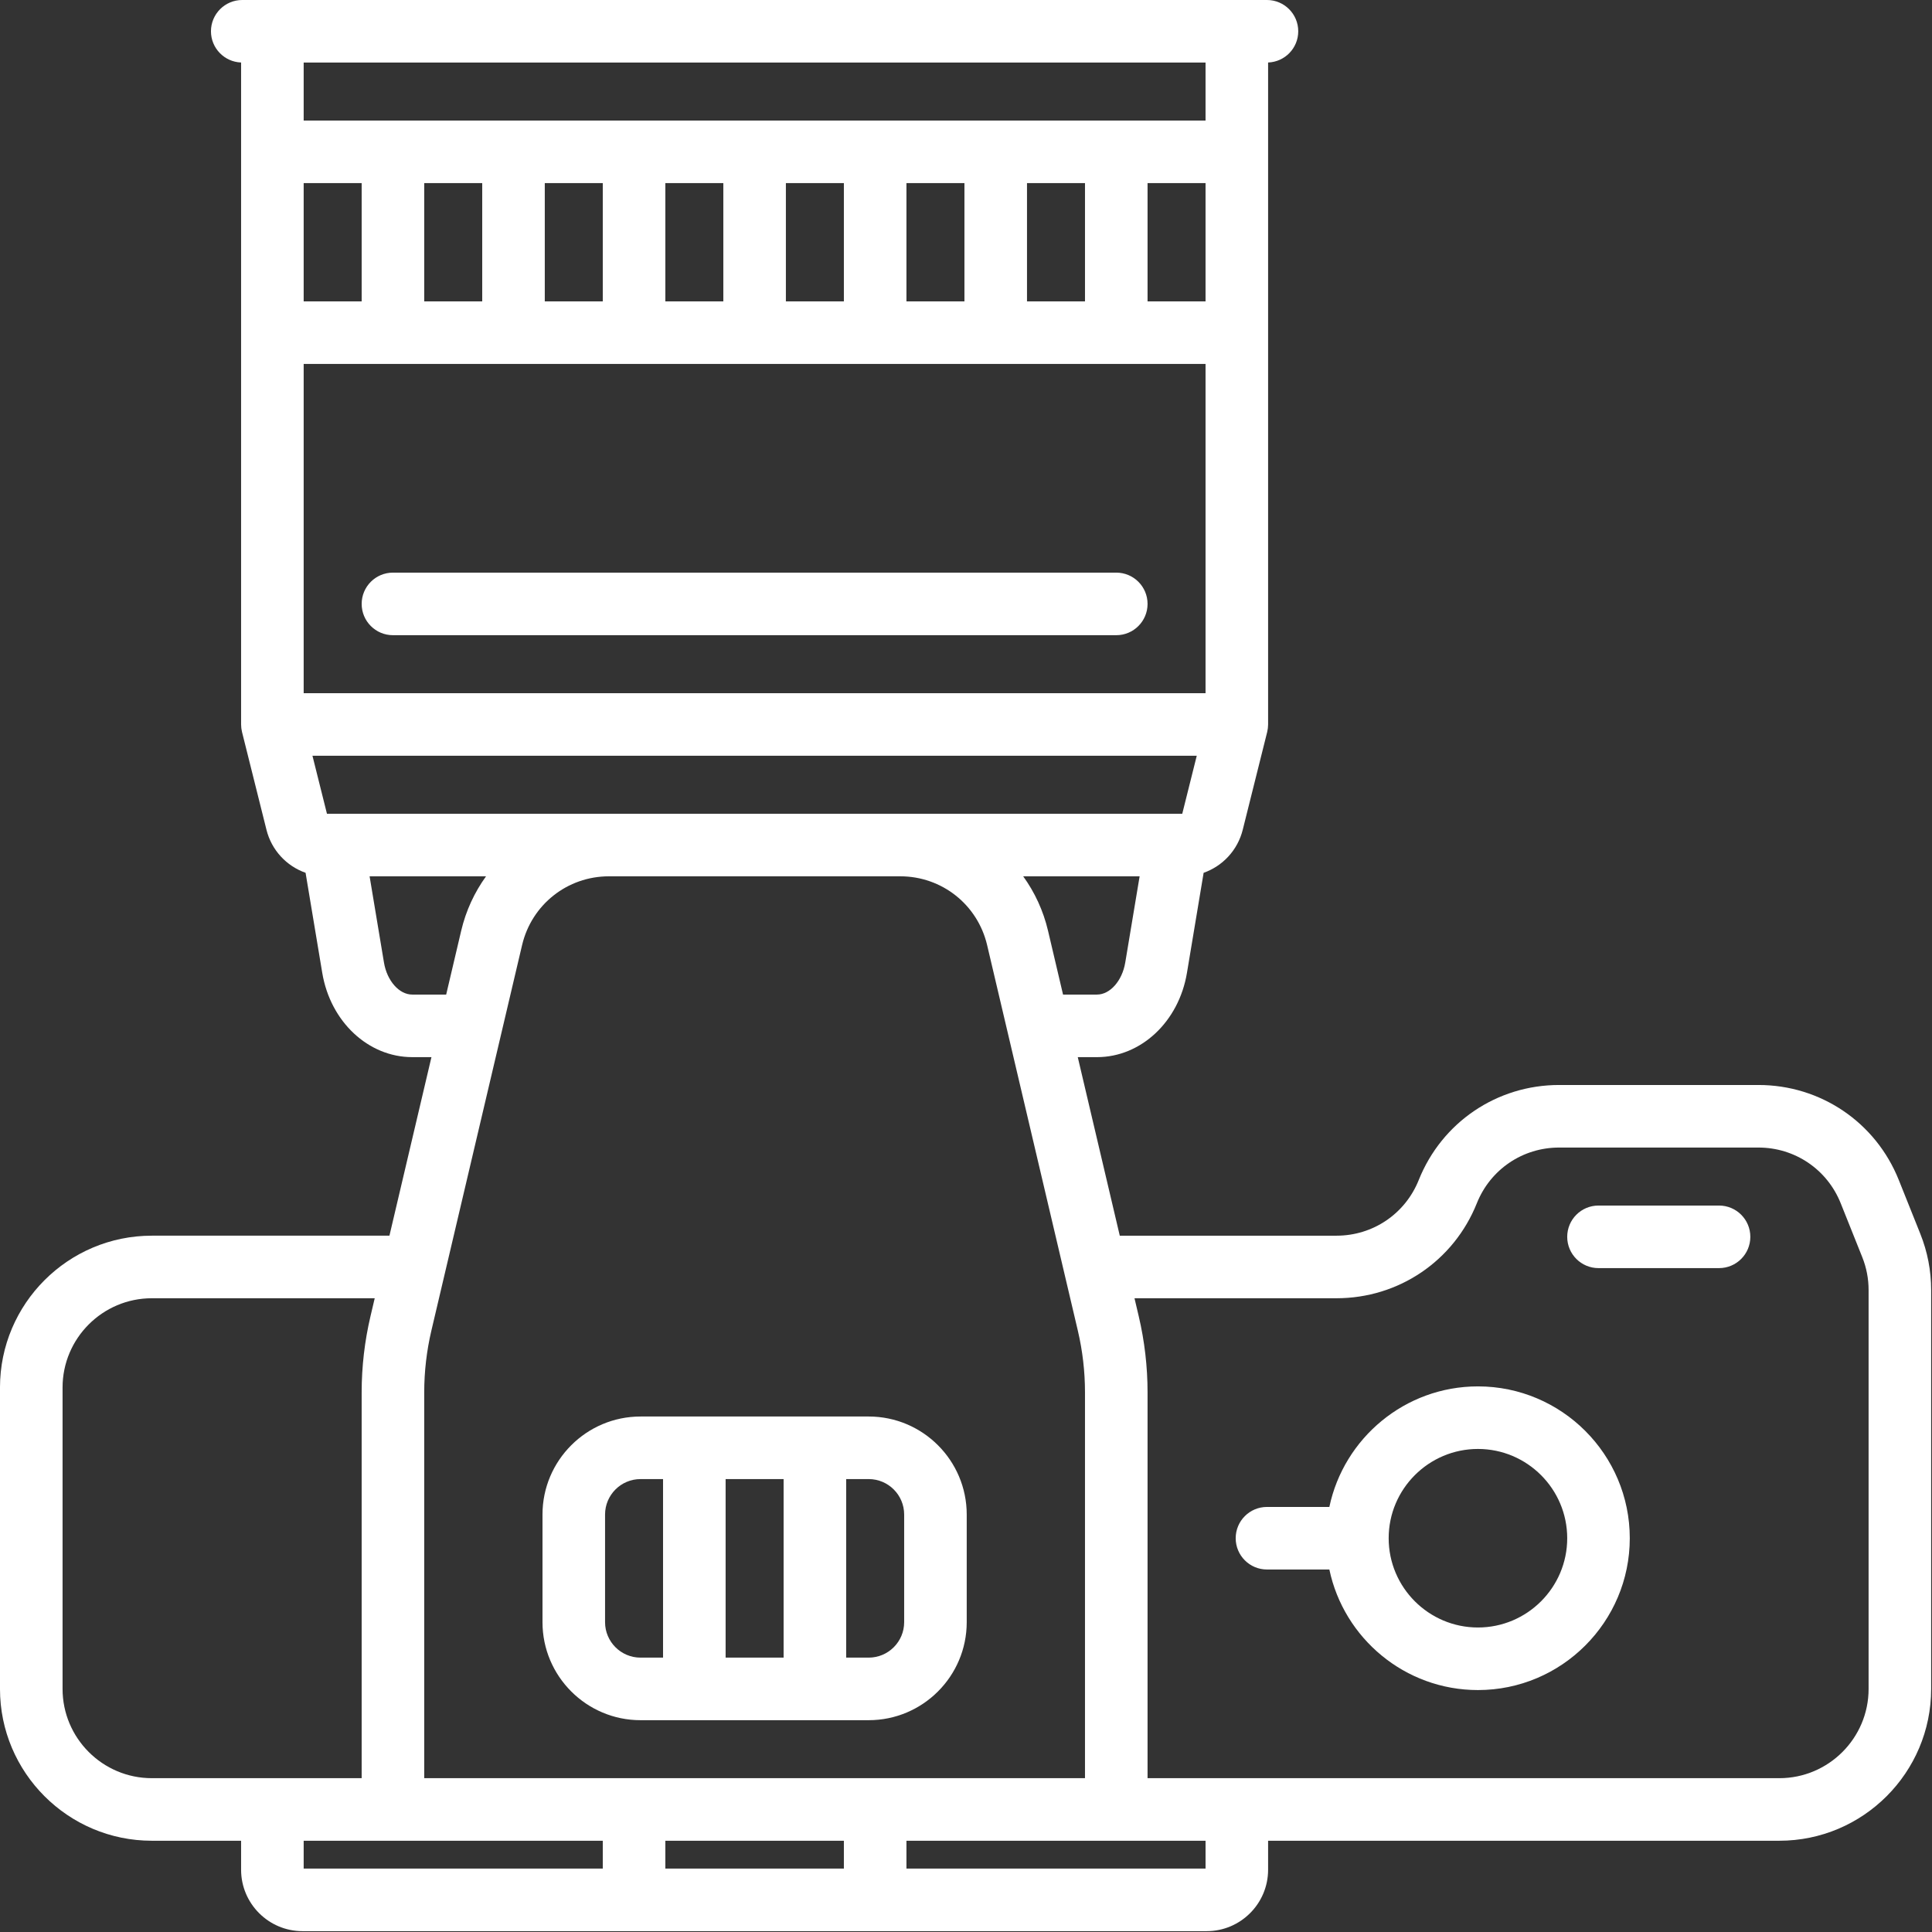
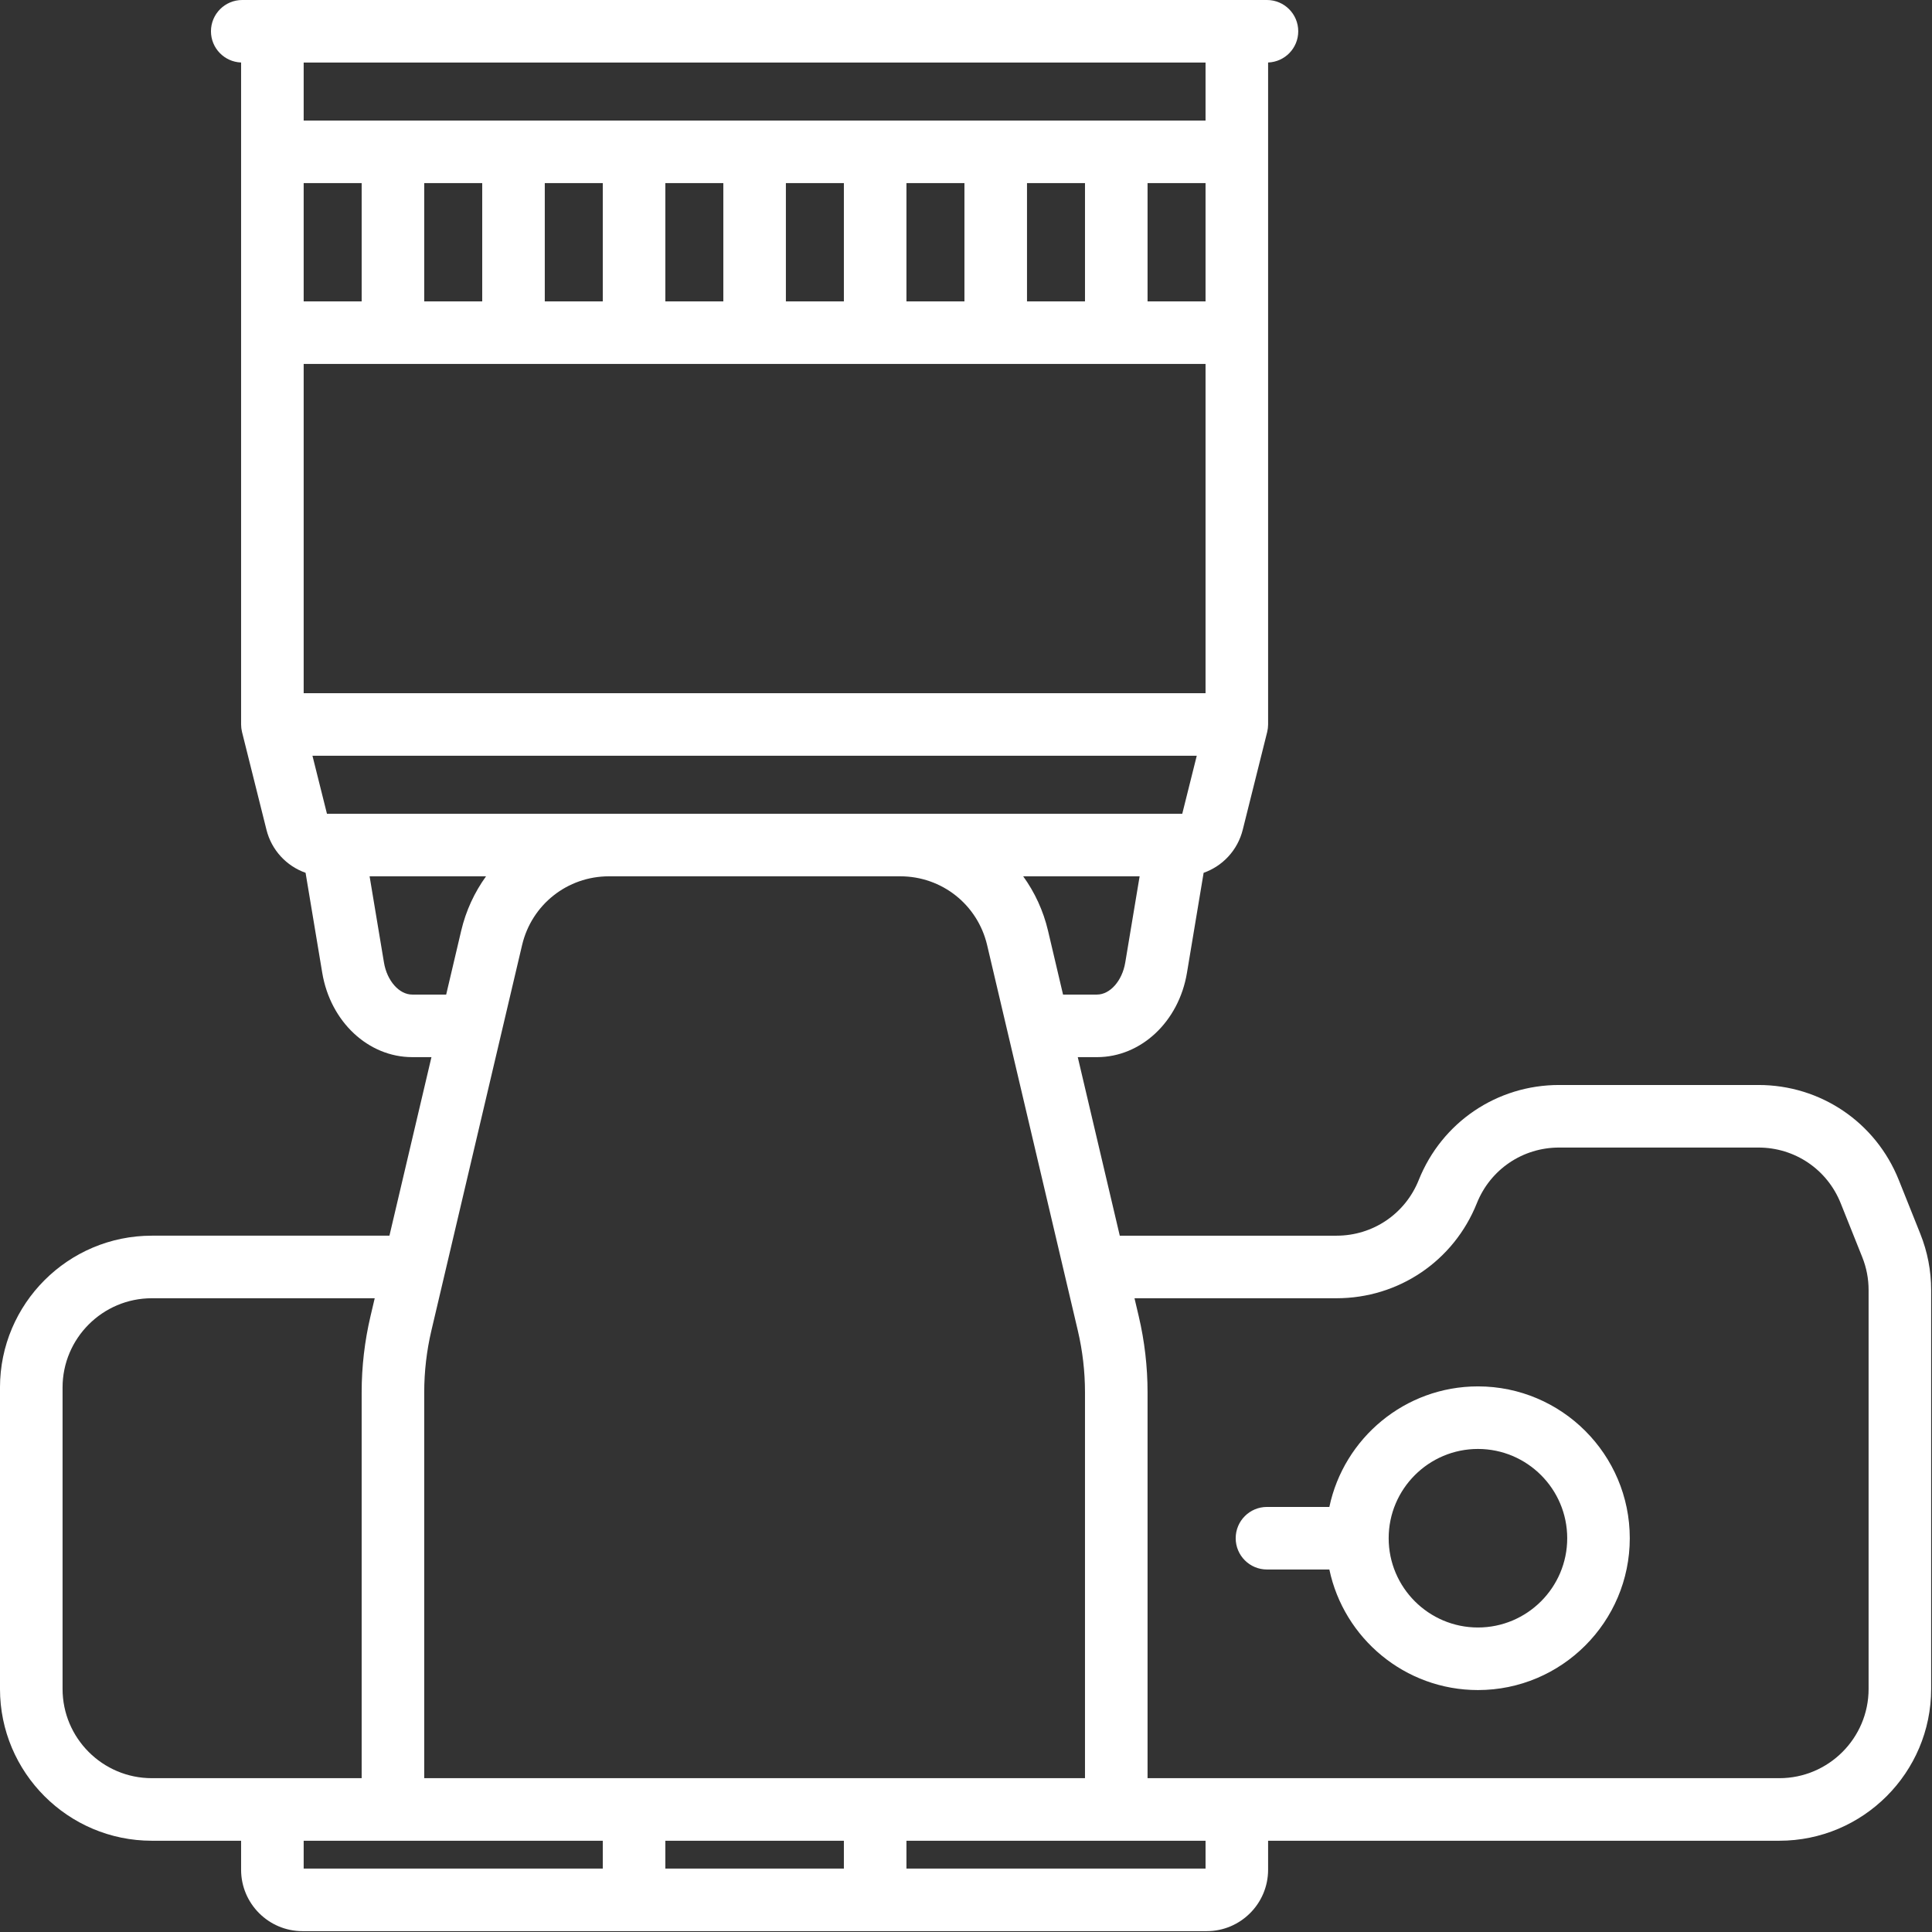
<svg xmlns="http://www.w3.org/2000/svg" width="100%" height="100%" viewBox="0 0 1930 1930" version="1.1" xml:space="preserve" style="fill-rule:evenodd;clip-rule:evenodd;stroke-linejoin:round;stroke-miterlimit:2;">
  <rect x="0" y="0" width="1930" height="1930" fill="#333333" stroke="none" />
  <g>
-     <path d="M1115.12,572.033l-722.579,0c-17.259,0 -31.25,13.992 -31.25,31.25c-0,17.259 13.991,31.25 31.25,31.25l722.579,0c17.258,0 31.25,-13.991 31.25,-31.25c-0,-17.258 -13.988,-31.25 -31.25,-31.25Z" style="fill:#fff;fill-rule:nonzero;" />
    <path d="M1918.36,1232.62l-21.542,-53.846c-23.063,-57.654 -78.092,-94.908 -140.188,-94.908l-199.158,-0c-62.1,-0 -117.125,37.254 -140.192,94.917c-13.516,33.791 -45.766,55.625 -82.158,55.625l-216.508,-0l-41.967,-178.359l19.208,0c43.942,0 81.742,-35.412 89.871,-84.2l16.659,-99.946c18.999,-6.704 33.958,-22.533 39.066,-42.975l24.404,-97.625c0.038,-0.141 0.046,-0.287 0.079,-0.433c0.205,-0.875 0.367,-1.762 0.496,-2.662c0.046,-0.305 0.104,-0.605 0.138,-0.909c0.133,-1.175 0.221,-2.362 0.221,-3.575l-0,-661.287c16.725,-0.609 30.108,-14.321 30.108,-31.192c0,-17.258 -13.992,-31.25 -31.25,-31.25l-1023.65,0c-17.258,0 -31.25,13.992 -31.25,31.25c0,16.871 13.384,30.588 30.109,31.192l-0,661.279c-0,1.212 0.087,2.4 0.22,3.575c0.034,0.304 0.096,0.608 0.138,0.908c0.129,0.9 0.291,1.788 0.496,2.663c0.033,0.141 0.045,0.287 0.079,0.433l24.408,97.625c5.108,20.446 20.067,36.275 39.067,42.975l16.658,99.946c8.133,48.787 45.925,84.2 89.871,84.2l19.213,-0l-41.971,178.362l-237.363,0c-83.633,0 -151.679,68.042 -151.679,151.679l-0,301.075c-0,83.638 68.046,151.68 151.679,151.68l89.179,-0l0,28.966c0,33.834 27.525,61.359 61.359,61.359l903.225,-0c33.833,-0 61.358,-27.525 61.358,-61.359l0,-28.966l510.683,-0c83.638,-0 151.68,-68.042 151.68,-151.68l-0,-398.458c0.004,-19.296 -3.634,-38.162 -10.801,-56.079Zm-794.279,-271.054c-3.037,18.229 -15.171,31.975 -28.221,31.975l-33.916,-0l-14.988,-63.709c-4.746,-20.162 -13.329,-38.525 -24.841,-54.437l116.333,-0l-14.367,86.171Zm56.959,-148.667l-854.425,0l-14.484,-57.929l883.392,-0l-14.483,57.929Zm-877.684,-120.433l0,-328.896l900.942,-0l-0,328.896l-900.942,-0Zm178.363,-509.542l-0,118.146l-57.929,-0l-0,-118.146l57.929,0Zm120.429,0l-0,118.146l-57.929,-0l-0,-118.146l57.929,0Zm120.429,0l0,118.146l-57.929,-0l0,-118.146l57.929,0Zm120.429,0l0,118.146l-57.929,-0l0,-118.146l57.929,0Zm120.434,0l-0,118.146l-57.929,-0l-0,-118.146l57.929,0Zm120.429,0l-0,118.146l-57.929,-0l-0,-118.146l57.929,0Zm120.429,0l-0,118.146l-57.929,-0l-0,-118.146l57.929,0Zm-843.013,118.146l-57.929,-0l0,-118.146l57.929,0l0,118.146Zm843.013,-180.646l-900.942,0l0,-57.929l900.942,-0l-0,57.929Zm-792.504,873.121c-13.05,-0 -25.184,-13.746 -28.221,-31.975l-14.363,-86.171l116.334,0c-11.513,15.917 -20.096,34.279 -24.842,54.438l-14.987,63.708l-33.921,-0Zm109.746,-49.392c9.525,-40.483 45.225,-68.754 86.808,-68.754l290.958,0c41.584,0 77.284,28.275 86.809,68.754l90.579,384.971c4.762,20.225 7.175,41.021 7.175,61.8l-0,385.413l-660.084,-0l0,-385.413c0,-20.779 2.413,-41.575 7.175,-61.8l90.58,-384.971Zm321.466,894.684l0,27.825l-178.358,-0l0,-27.825l178.358,-0Zm-780.508,-151.679l0,-301.075c0,-49.175 40.008,-89.18 89.179,-89.18l222.654,0l-4.212,17.905c-5.863,24.912 -8.833,50.52 -8.833,76.116l-0,385.413l-209.609,-0c-49.171,-0 -89.179,-40.004 -89.179,-89.179Zm240.858,151.679l298.792,-0l0,27.825l-298.792,-0l0,-27.825Zm900.946,27.825l-298.792,-0l0,-27.825l298.792,-0l0,27.825Zm662.363,-179.504c-0,49.175 -40.009,89.179 -89.18,89.179l-631.116,-0l-0,-385.413c-0,-25.596 -2.971,-51.204 -8.833,-76.117l-4.213,-17.904l201.804,0c62.1,0 117.125,-37.254 140.188,-94.912c13.516,-33.792 45.766,-55.629 82.162,-55.629l199.158,-0c36.392,-0 68.642,21.833 82.159,55.625l21.541,53.845c4.2,10.505 6.33,21.559 6.33,32.867l-0,398.459Z" style="fill:#fff;fill-rule:nonzero;" />
-     <path d="M1717.27,1204.3l-120.429,0c-17.259,0 -31.25,13.992 -31.25,31.25c-0,17.263 13.991,31.25 31.25,31.25l120.429,0c17.258,0 31.25,-13.987 31.25,-31.25c-0,-17.258 -13.992,-31.25 -31.25,-31.25Z" style="fill:#fff;fill-rule:nonzero;" />
    <path d="M1476.41,1384.95c-72.925,-0 -133.979,51.737 -148.425,120.429l-62.325,0c-17.258,0 -31.25,13.992 -31.25,31.25c0,17.258 13.992,31.25 31.25,31.25l62.325,0c14.446,68.692 75.5,120.429 148.425,120.429c83.638,0 151.68,-68.042 151.68,-151.679c-0,-83.638 -68.042,-151.679 -151.68,-151.679Zm0,240.858c-49.175,0 -89.179,-40.004 -89.179,-89.179c0,-49.175 40.008,-89.179 89.179,-89.179c49.171,-0 89.18,40.008 89.18,89.179c-0,49.171 -40.005,89.179 -89.18,89.179Z" style="fill:#fff;fill-rule:nonzero;" />
-     <path d="M639.85,1718.41l227.954,-0c53.992,-0 97.917,-43.925 97.917,-97.917l-0,-107.525c-0,-53.992 -43.925,-97.917 -97.917,-97.917l-227.954,0c-53.992,0 -97.917,43.925 -97.917,97.917l0,107.525c0,53.992 43.925,97.917 97.917,97.917Zm85.017,-62.5l-0,-178.359l57.929,0l-0,178.359l-57.929,-0Zm178.358,-142.942l-0,107.525c-0,19.529 -15.888,35.417 -35.417,35.417l-22.512,-0l-0,-178.359l22.512,0c19.53,0 35.417,15.884 35.417,35.417Zm-298.792,-0c0,-19.533 15.888,-35.417 35.417,-35.417l22.512,0l0,178.359l-22.512,-0c-19.529,-0 -35.417,-15.888 -35.417,-35.417l0,-107.525Z" style="fill:#fff;fill-rule:nonzero;" />
  </g>
</svg>